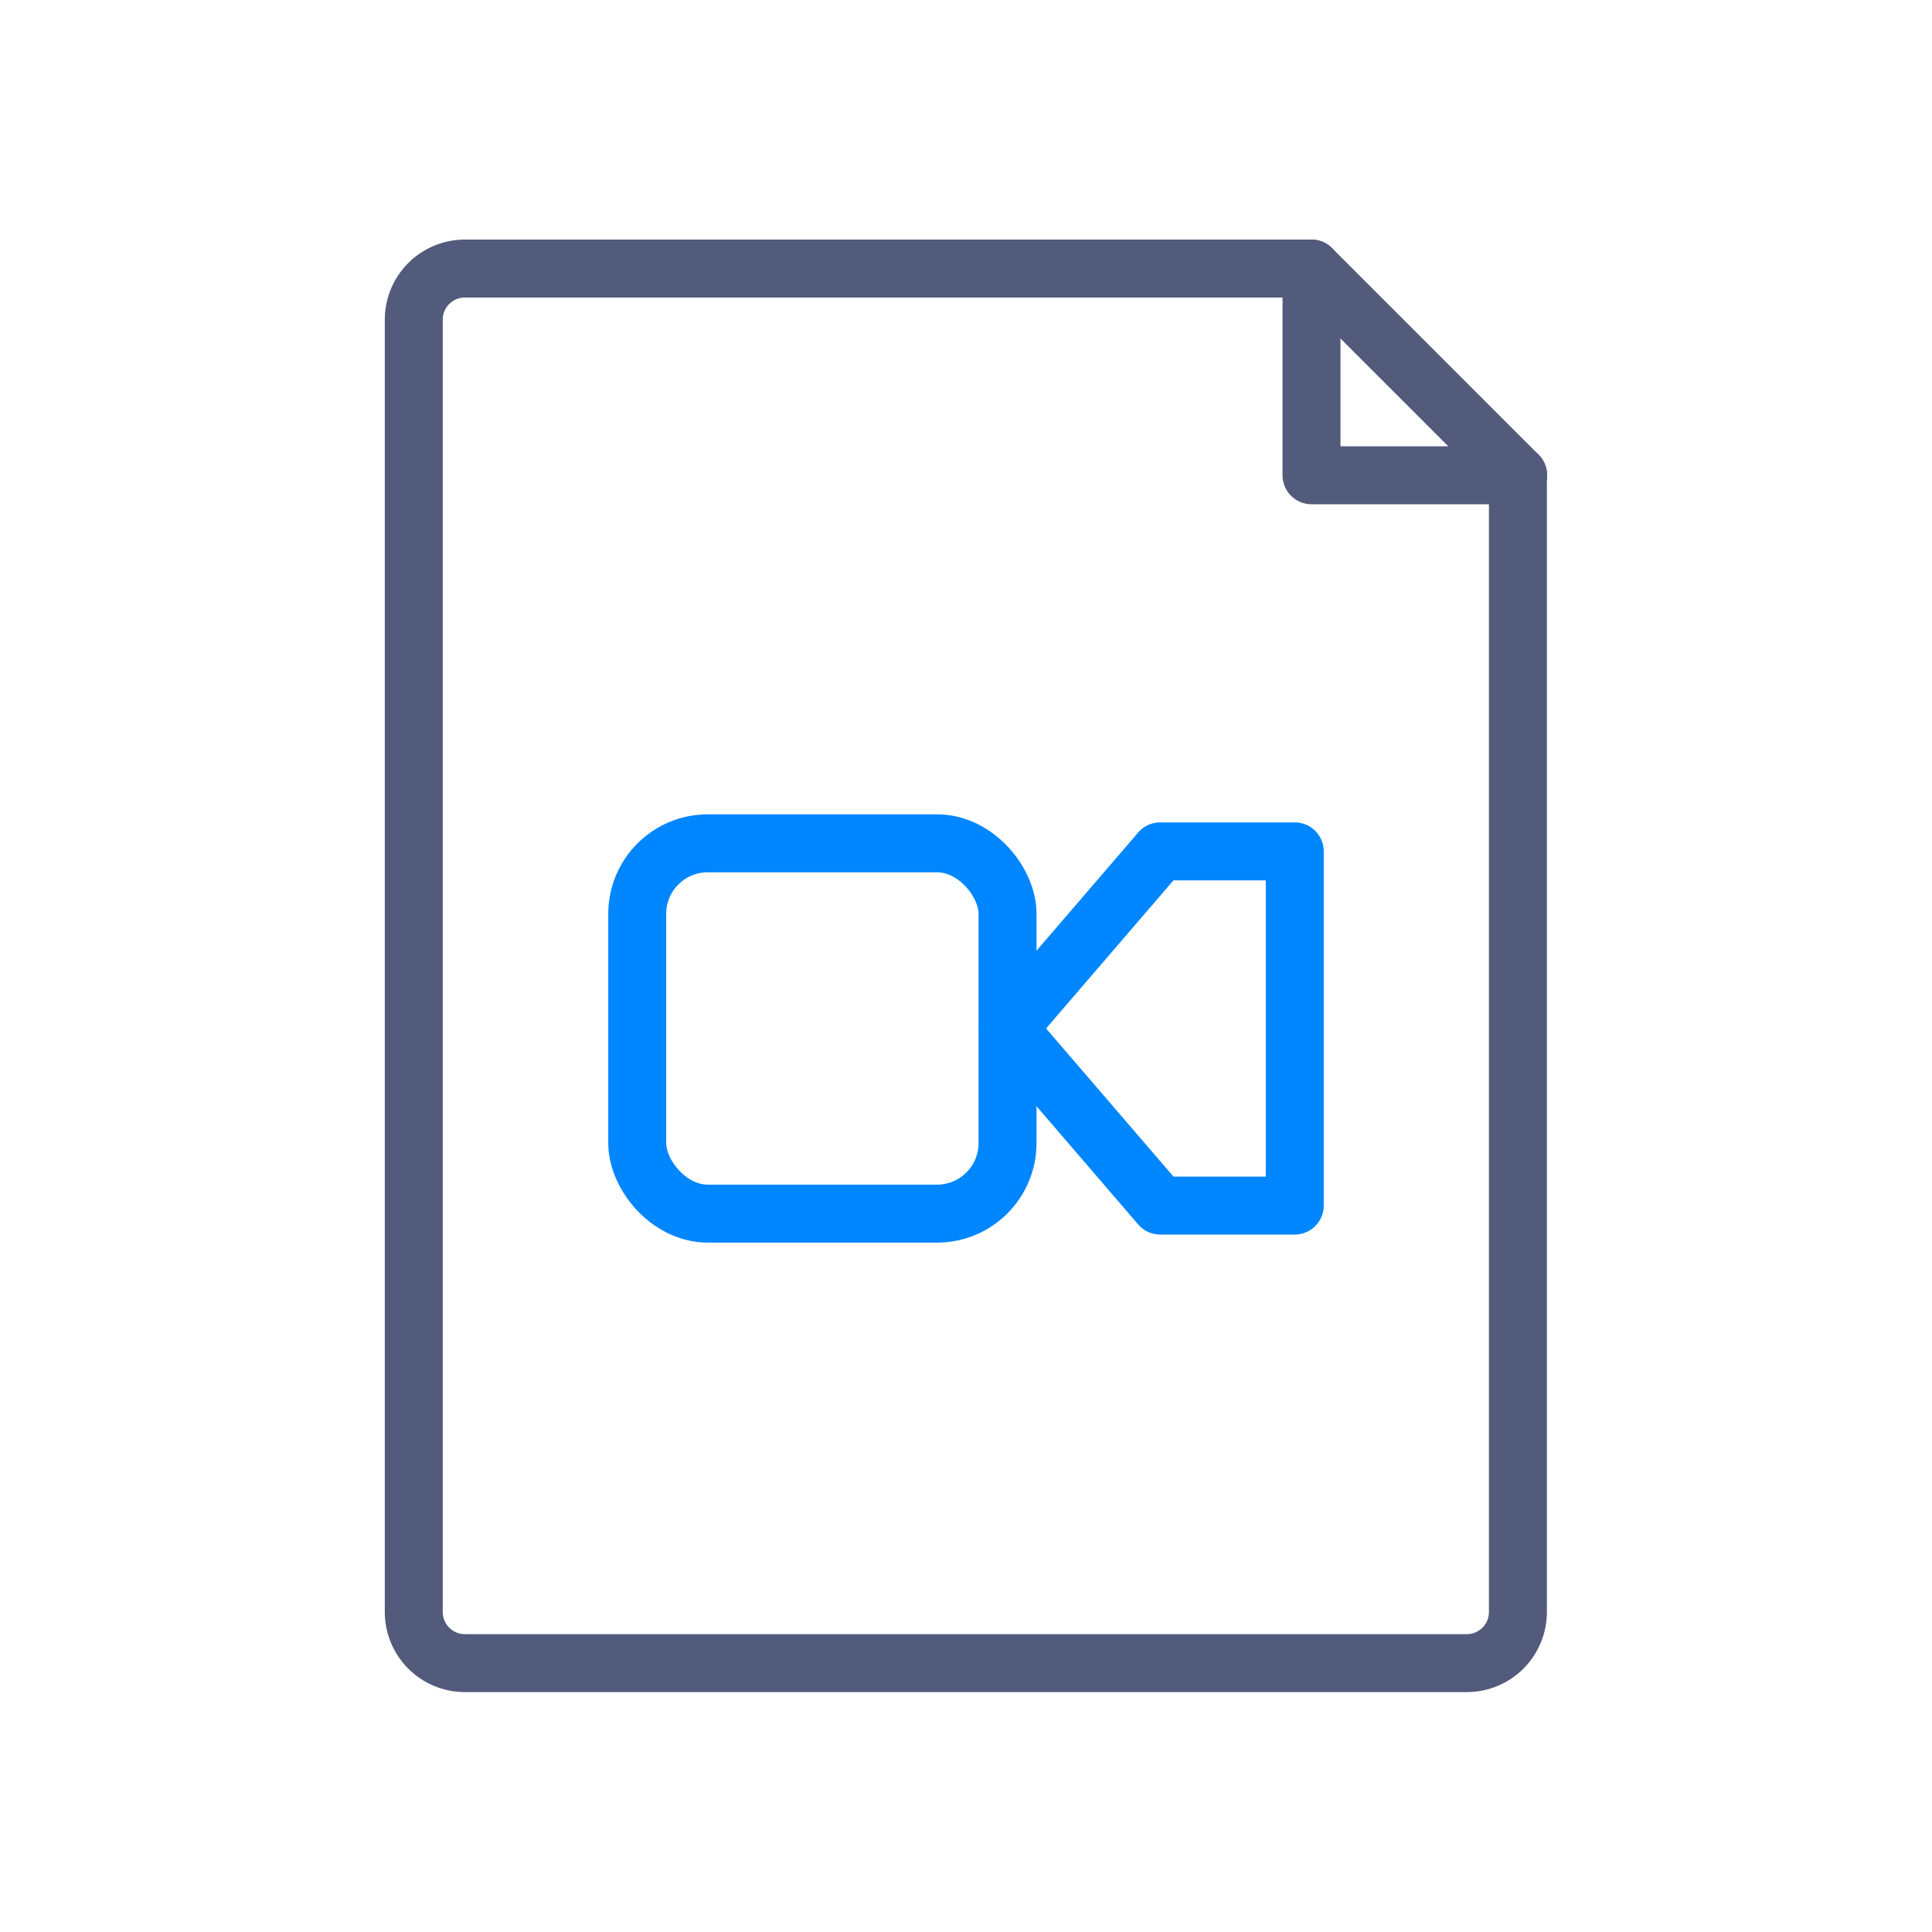
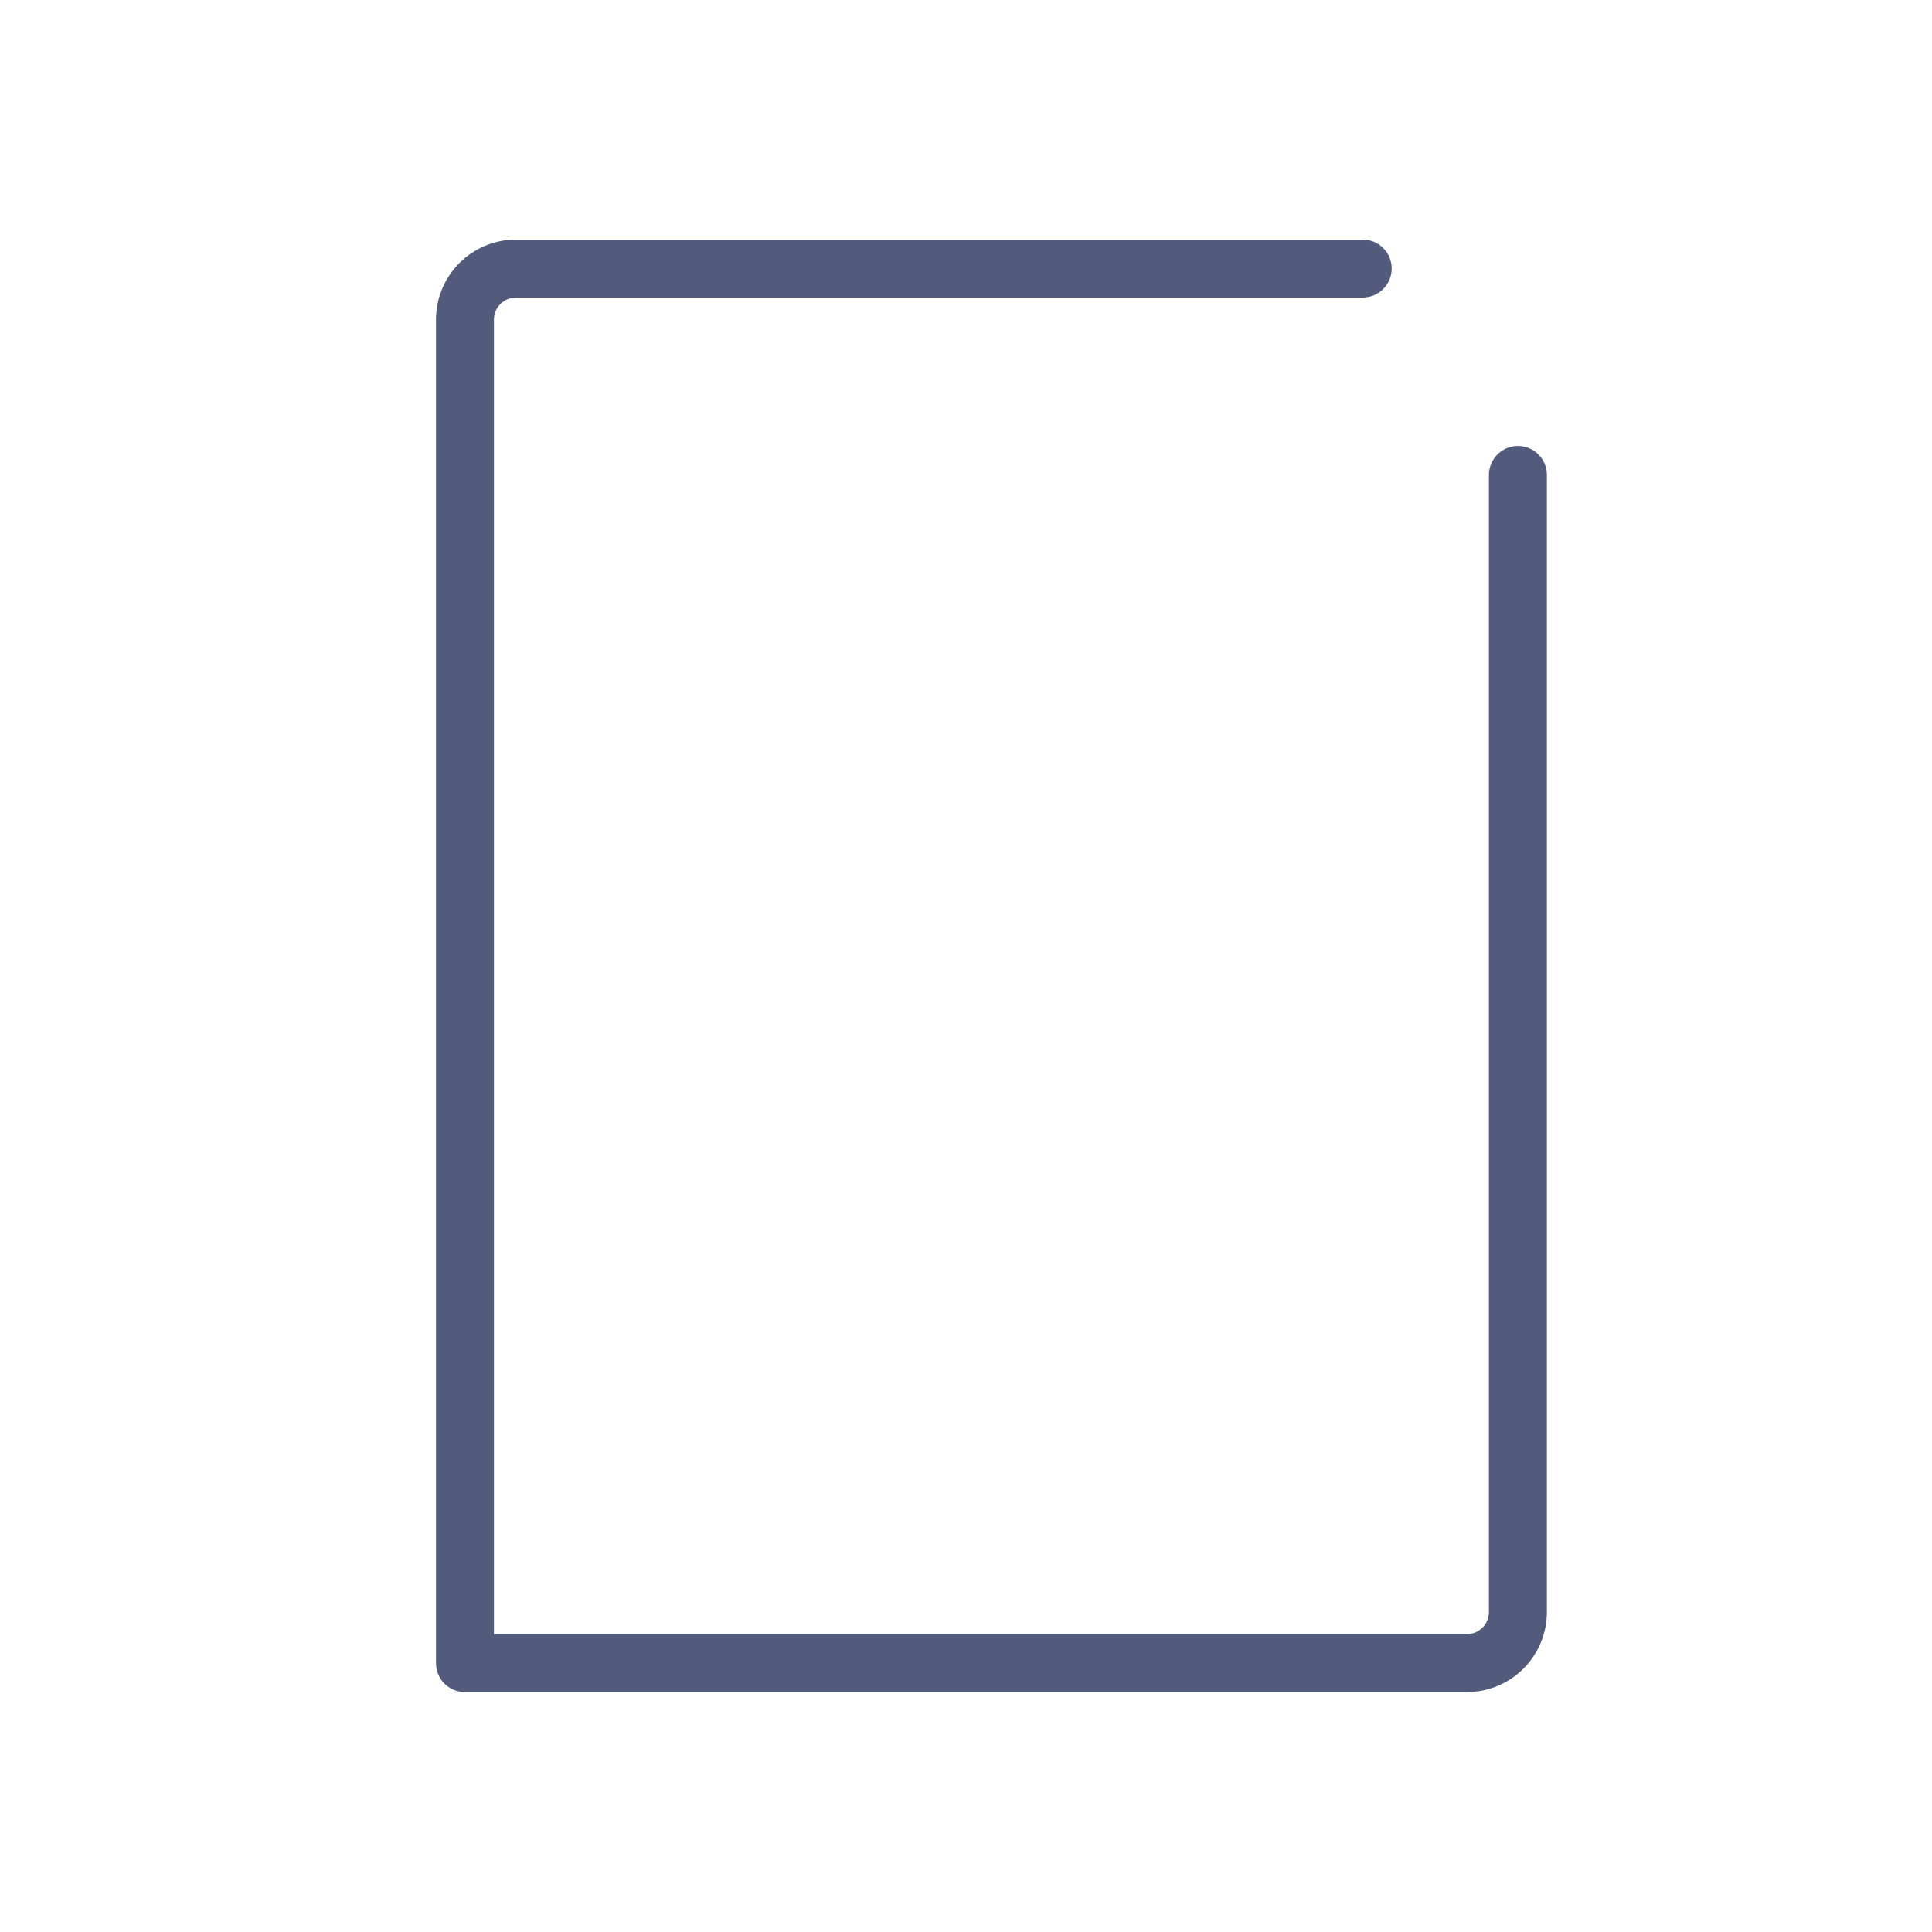
<svg xmlns="http://www.w3.org/2000/svg" id="Layer_1" data-name="Layer 1" viewBox="0 0 60 60">
  <defs>
    <style>
      .cls-1 {
        stroke: #0086ff;
      }

      .cls-1, .cls-2 {
        fill: none;
        stroke-linecap: round;
        stroke-linejoin: round;
        stroke-width: 1.8px;
      }

      .cls-2 {
        stroke: #535b7c;
      }
    </style>
  </defs>
  <g>
-     <path class="cls-2" d="m47.14,14.75v35.31c0,.88-.71,1.59-1.59,1.59H14.44c-.88,0-1.59-.71-1.59-1.59V9.93c0-.88.71-1.59,1.59-1.59h26.29" />
-     <polygon class="cls-2" points="40.73 14.76 47.15 14.76 40.73 8.34 40.73 14.76" />
+     <path class="cls-2" d="m47.14,14.75v35.31c0,.88-.71,1.59-1.59,1.59H14.44V9.93c0-.88.71-1.59,1.59-1.59h26.29" />
  </g>
  <g>
-     <rect class="cls-1" x="19.79" y="26.19" width="11.5" height="11.5" rx="2.19" ry="2.19" />
-     <polyline class="cls-1" points="31.3 31.94 36.03 37.44 40.21 37.44 40.21 31.94 40.21 26.44 36.03 26.44 31.3 31.94" />
-   </g>
+     </g>
</svg>